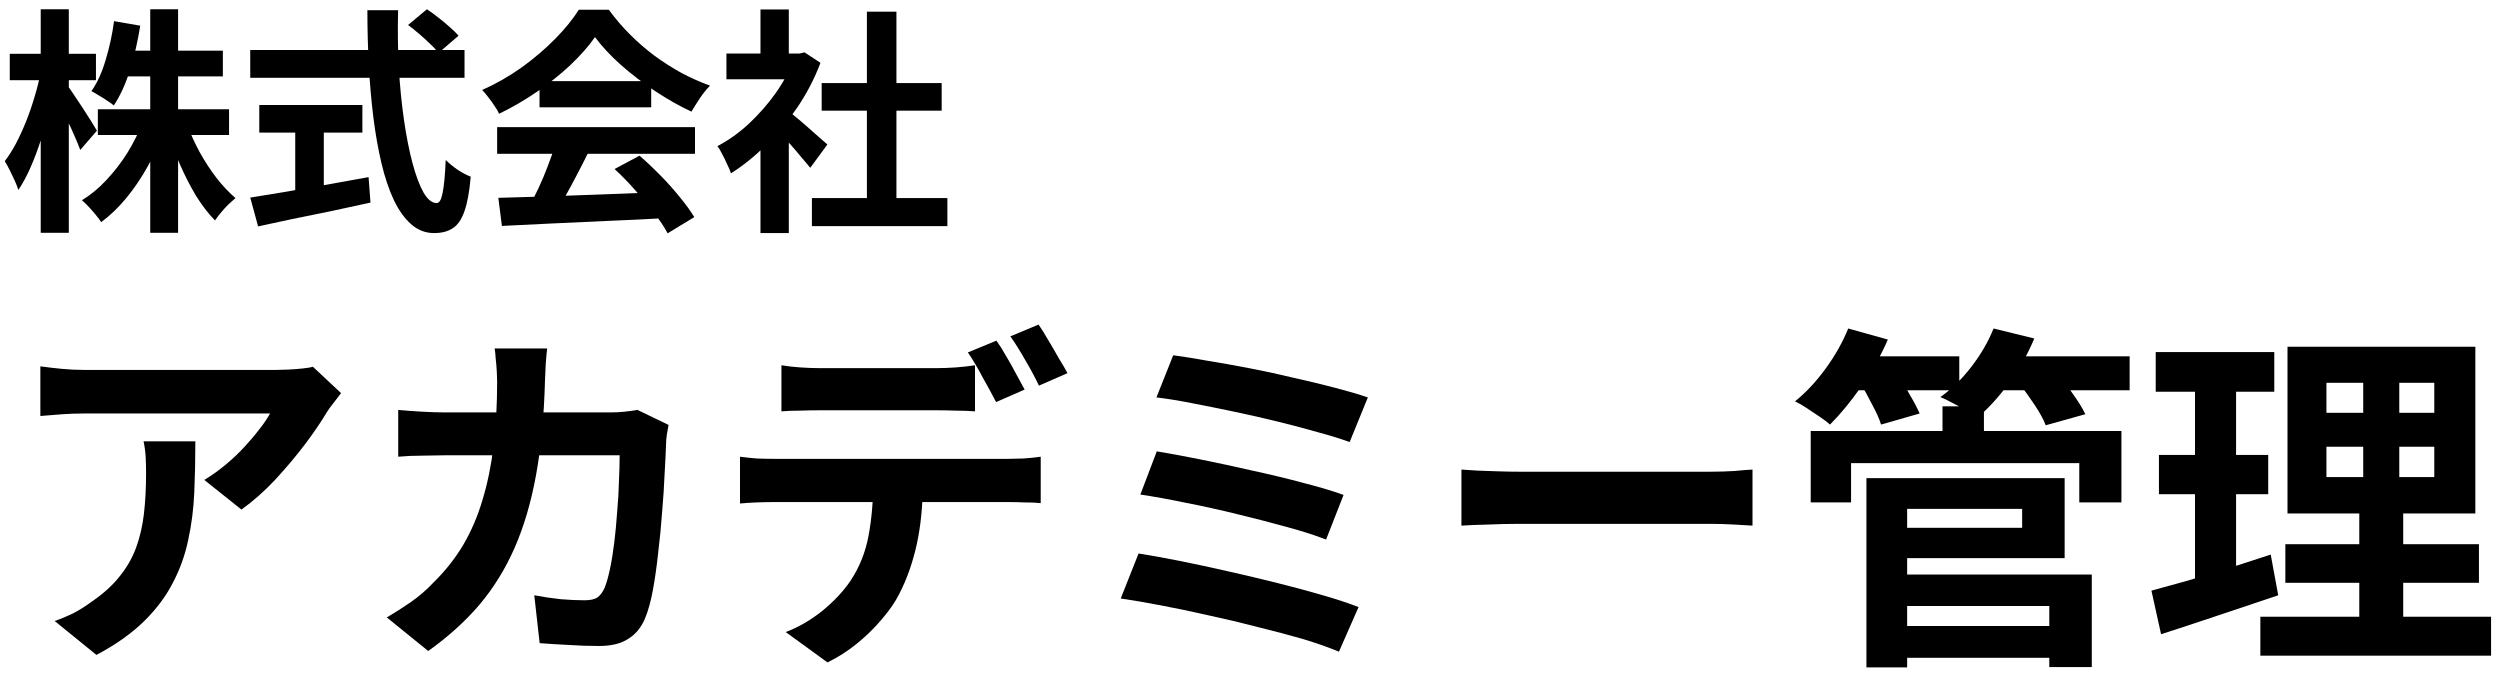
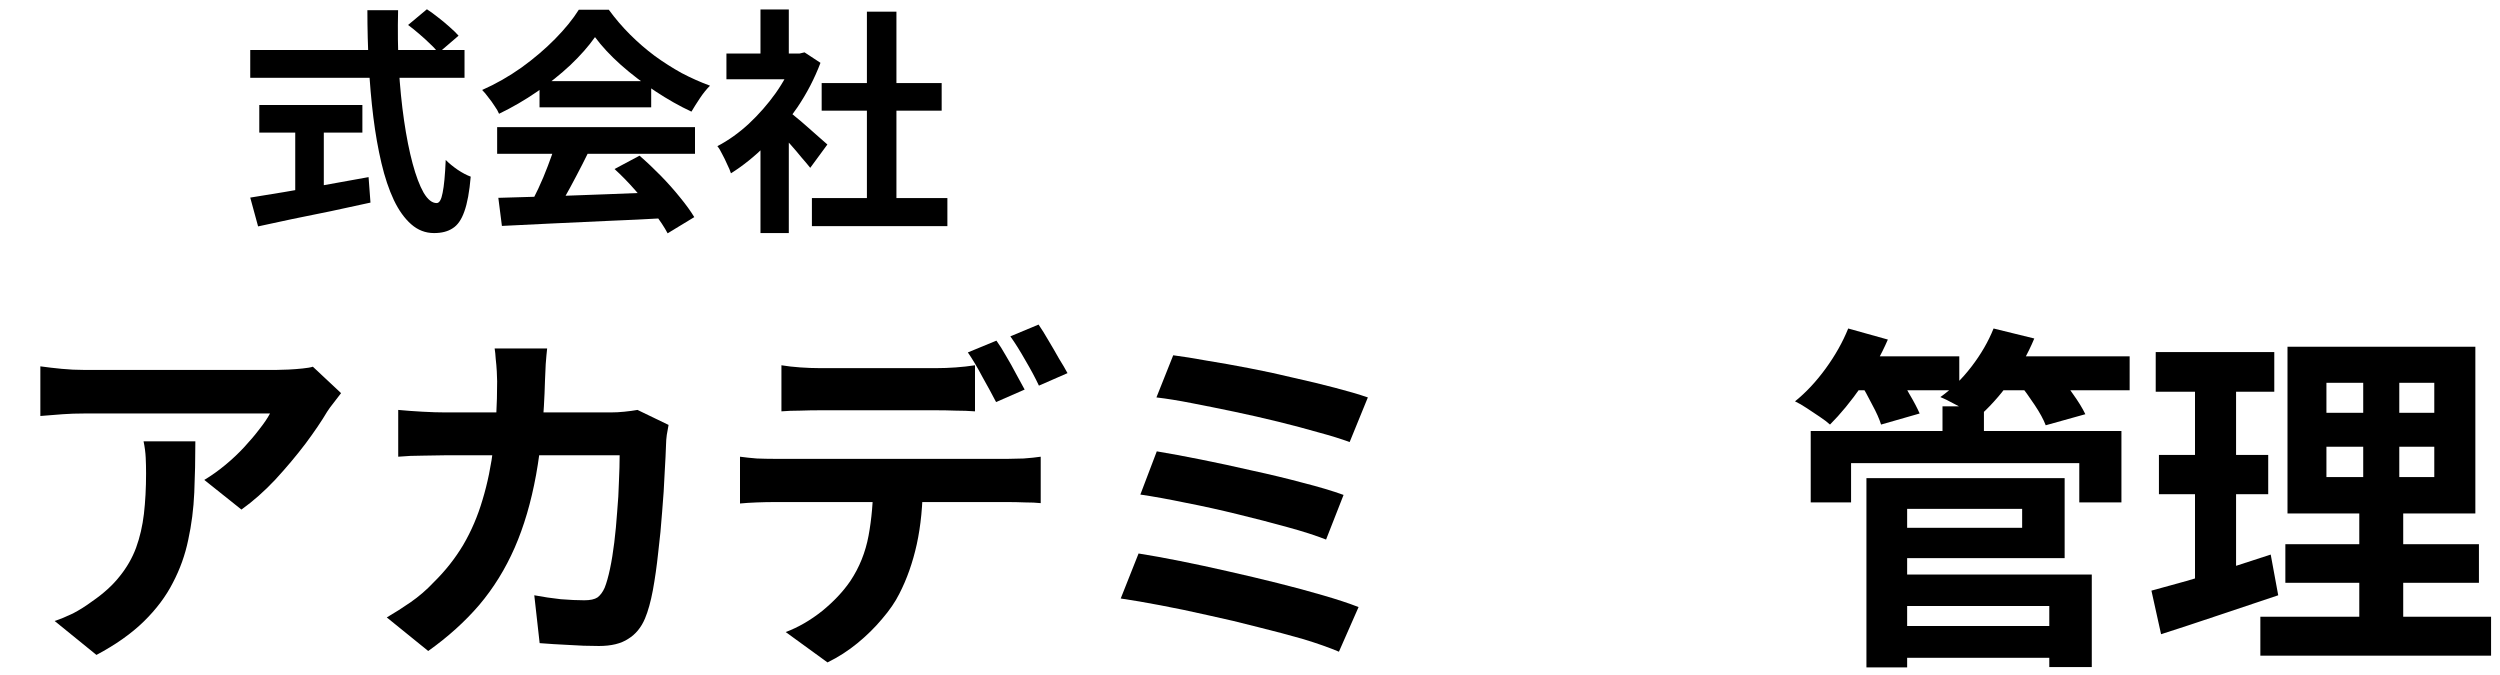
<svg xmlns="http://www.w3.org/2000/svg" width="189" height="51" viewBox="0 0 189 51" fill="none">
  <path d="M175.878 33.771V36.066H184.032V33.771H175.878ZM175.878 28.938V31.206H184.032V28.938H175.878ZM172.935 26.211H187.137V38.82H172.935V26.211ZM172.773 41.142H187.407V44.058H172.773V41.142ZM170.883 46.623H188.325V49.566H170.883V46.623ZM162.972 26.616H171.936V29.613H162.972V26.616ZM163.215 34.392H171.477V37.362H163.215V34.392ZM162.648 44.652C163.44 44.436 164.322 44.193 165.294 43.923C166.284 43.635 167.328 43.32 168.426 42.978C169.524 42.618 170.604 42.267 171.666 41.925L172.233 45.003C170.721 45.507 169.191 46.02 167.643 46.542C166.095 47.064 164.673 47.532 163.377 47.946L162.648 44.652ZM165.942 27.804H169.047V44.382L165.942 44.895V27.804ZM178.659 27.372H181.386V37.524H181.683V48H178.362V37.524H178.659V27.372Z" fill="black" />
  <path d="M142.992 47.325H156.141V49.728H142.992V47.325ZM146.853 30.72H149.985V33.987H146.853V30.72ZM136.89 32.583H160.38V37.983H157.194V35.013H139.941V37.983H136.89V32.583ZM142.884 36.147H156.087V42.195H142.884V39.9H152.874V38.469H142.884V36.147ZM143.019 43.437H158.139V50.43H154.926V45.813H143.019V43.437ZM141.102 36.147H144.18V50.457H141.102V36.147ZM139.59 26.94H148.122V29.505H139.59V26.94ZM150.525 26.94H161.001V29.505H150.525V26.94ZM139.725 24.834L142.722 25.671C142.2 26.877 141.534 28.056 140.724 29.208C139.932 30.342 139.14 31.305 138.348 32.097C138.15 31.917 137.889 31.719 137.565 31.503C137.241 31.287 136.917 31.071 136.593 30.855C136.269 30.639 135.972 30.468 135.702 30.342C136.53 29.676 137.304 28.848 138.024 27.858C138.744 26.868 139.311 25.86 139.725 24.834ZM150.714 24.834L153.792 25.59C153.306 26.76 152.676 27.876 151.902 28.938C151.128 29.982 150.336 30.855 149.526 31.557C149.292 31.395 149.004 31.224 148.662 31.044C148.338 30.846 147.996 30.657 147.636 30.477C147.276 30.279 146.961 30.126 146.691 30.018C147.555 29.406 148.338 28.641 149.04 27.723C149.76 26.787 150.318 25.824 150.714 24.834ZM140.616 28.938L143.37 28.182C143.694 28.65 144.018 29.181 144.342 29.775C144.684 30.351 144.945 30.846 145.125 31.26L142.209 32.097C142.083 31.683 141.858 31.179 141.534 30.585C141.228 29.973 140.922 29.424 140.616 28.938ZM152.658 28.992L155.52 28.236C155.916 28.686 156.312 29.199 156.708 29.775C157.122 30.351 157.437 30.864 157.653 31.314L154.656 32.151C154.494 31.719 154.215 31.206 153.819 30.612C153.423 30.018 153.036 29.478 152.658 28.992Z" fill="black" />
-   <path d="M110.484 35.499C110.808 35.517 111.222 35.544 111.726 35.58C112.23 35.598 112.752 35.616 113.292 35.634C113.85 35.652 114.363 35.661 114.831 35.661C115.281 35.661 115.839 35.661 116.505 35.661C117.171 35.661 117.891 35.661 118.665 35.661C119.457 35.661 120.267 35.661 121.095 35.661C121.941 35.661 122.778 35.661 123.606 35.661C124.434 35.661 125.217 35.661 125.955 35.661C126.693 35.661 127.35 35.661 127.926 35.661C128.52 35.661 128.988 35.661 129.33 35.661C129.96 35.661 130.554 35.643 131.112 35.607C131.67 35.553 132.129 35.517 132.489 35.499V39.738C132.183 39.72 131.724 39.693 131.112 39.657C130.5 39.621 129.906 39.603 129.33 39.603C128.988 39.603 128.52 39.603 127.926 39.603C127.332 39.603 126.666 39.603 125.928 39.603C125.19 39.603 124.407 39.603 123.579 39.603C122.769 39.603 121.941 39.603 121.095 39.603C120.249 39.603 119.43 39.603 118.638 39.603C117.864 39.603 117.144 39.603 116.478 39.603C115.83 39.603 115.281 39.603 114.831 39.603C114.057 39.603 113.265 39.621 112.455 39.657C111.645 39.675 110.988 39.702 110.484 39.738V35.499Z" fill="black" />
  <path d="M88.695 26.859C89.397 26.949 90.243 27.084 91.233 27.264C92.241 27.426 93.303 27.615 94.419 27.831C95.553 28.047 96.678 28.29 97.794 28.56C98.928 28.812 99.972 29.064 100.926 29.316C101.898 29.568 102.726 29.811 103.41 30.045L102.033 33.42C101.403 33.186 100.62 32.943 99.684 32.691C98.748 32.421 97.731 32.151 96.633 31.881C95.535 31.611 94.428 31.359 93.312 31.125C92.196 30.891 91.125 30.675 90.099 30.477C89.091 30.279 88.2 30.135 87.426 30.045L88.695 26.859ZM87.453 34.122C88.425 34.284 89.541 34.491 90.801 34.743C92.061 34.995 93.357 35.274 94.689 35.58C96.021 35.868 97.29 36.174 98.496 36.498C99.702 36.804 100.728 37.11 101.574 37.416L100.251 40.791C99.477 40.485 98.496 40.17 97.308 39.846C96.138 39.522 94.887 39.198 93.555 38.874C92.241 38.55 90.936 38.262 89.64 38.01C88.344 37.74 87.201 37.533 86.211 37.389L87.453 34.122ZM86.076 41.844C86.994 41.988 88.038 42.177 89.208 42.411C90.378 42.645 91.593 42.906 92.853 43.194C94.131 43.482 95.382 43.779 96.606 44.085C97.83 44.391 98.964 44.697 100.008 45.003C101.07 45.309 101.97 45.606 102.708 45.894L101.223 49.269C100.503 48.963 99.612 48.648 98.55 48.324C97.488 48.018 96.336 47.712 95.094 47.406C93.852 47.082 92.601 46.785 91.341 46.515C90.081 46.227 88.875 45.975 87.723 45.759C86.589 45.543 85.59 45.372 84.726 45.246L86.076 41.844Z" fill="black" />
  <path d="M59.076 27.615C59.508 27.687 59.985 27.741 60.507 27.777C61.029 27.813 61.515 27.831 61.965 27.831C62.307 27.831 62.775 27.831 63.369 27.831C63.963 27.831 64.62 27.831 65.34 27.831C66.06 27.831 66.771 27.831 67.473 27.831C68.193 27.831 68.85 27.831 69.444 27.831C70.038 27.831 70.488 27.831 70.794 27.831C71.262 27.831 71.748 27.813 72.252 27.777C72.756 27.741 73.242 27.687 73.71 27.615V31.098C73.242 31.062 72.756 31.044 72.252 31.044C71.748 31.026 71.262 31.017 70.794 31.017C70.488 31.017 70.038 31.017 69.444 31.017C68.85 31.017 68.193 31.017 67.473 31.017C66.771 31.017 66.06 31.017 65.34 31.017C64.638 31.017 63.981 31.017 63.369 31.017C62.775 31.017 62.307 31.017 61.965 31.017C61.497 31.017 61.002 31.026 60.48 31.044C59.958 31.044 59.49 31.062 59.076 31.098V27.615ZM55.944 34.527C56.34 34.581 56.763 34.626 57.213 34.662C57.681 34.68 58.122 34.689 58.536 34.689C58.77 34.689 59.238 34.689 59.94 34.689C60.642 34.689 61.488 34.689 62.478 34.689C63.486 34.689 64.557 34.689 65.691 34.689C66.825 34.689 67.959 34.689 69.093 34.689C70.245 34.689 71.316 34.689 72.306 34.689C73.296 34.689 74.133 34.689 74.817 34.689C75.519 34.689 75.987 34.689 76.221 34.689C76.509 34.689 76.896 34.68 77.382 34.662C77.886 34.626 78.318 34.581 78.678 34.527V38.037C78.354 38.001 77.958 37.983 77.49 37.983C77.022 37.965 76.599 37.956 76.221 37.956C75.987 37.956 75.519 37.956 74.817 37.956C74.133 37.956 73.296 37.956 72.306 37.956C71.316 37.956 70.245 37.956 69.093 37.956C67.959 37.956 66.825 37.956 65.691 37.956C64.557 37.956 63.486 37.956 62.478 37.956C61.488 37.956 60.642 37.956 59.94 37.956C59.238 37.956 58.77 37.956 58.536 37.956C58.14 37.956 57.699 37.965 57.213 37.983C56.745 38.001 56.322 38.028 55.944 38.064V34.527ZM69.768 36.417C69.768 38.163 69.615 39.738 69.309 41.142C69.003 42.528 68.562 43.779 67.986 44.895C67.68 45.507 67.248 46.137 66.69 46.785C66.15 47.433 65.529 48.045 64.827 48.621C64.125 49.197 63.369 49.683 62.559 50.079L59.4 47.784C60.354 47.424 61.272 46.893 62.154 46.191C63.036 45.471 63.747 44.715 64.287 43.923C64.971 42.897 65.43 41.754 65.664 40.494C65.898 39.234 66.015 37.875 66.015 36.417H69.768ZM75.33 25.752C75.564 26.076 75.807 26.463 76.059 26.913C76.329 27.363 76.581 27.813 76.815 28.263C77.067 28.713 77.283 29.109 77.463 29.451L75.303 30.396C75.015 29.838 74.673 29.208 74.277 28.506C73.899 27.786 73.53 27.165 73.17 26.643L75.33 25.752ZM78.516 24.537C78.75 24.879 79.002 25.284 79.272 25.752C79.542 26.202 79.803 26.652 80.055 27.102C80.325 27.534 80.541 27.903 80.703 28.209L78.543 29.154C78.273 28.578 77.931 27.939 77.517 27.237C77.121 26.535 76.743 25.932 76.383 25.428L78.516 24.537Z" fill="black" />
  <path d="M41.364 26.346C41.328 26.652 41.292 27.048 41.256 27.534C41.238 28.02 41.22 28.425 41.202 28.749C41.13 31.431 40.905 33.816 40.527 35.904C40.149 37.974 39.609 39.81 38.907 41.412C38.205 43.014 37.314 44.454 36.234 45.732C35.154 46.992 33.867 48.153 32.373 49.215L29.241 46.677C29.799 46.353 30.393 45.975 31.023 45.543C31.671 45.093 32.256 44.589 32.778 44.031C33.66 43.167 34.407 42.222 35.019 41.196C35.631 40.152 36.117 39.018 36.477 37.794C36.855 36.552 37.134 35.193 37.314 33.717C37.494 32.241 37.584 30.612 37.584 28.83C37.584 28.632 37.575 28.38 37.557 28.074C37.539 27.75 37.512 27.435 37.476 27.129C37.458 26.823 37.431 26.562 37.395 26.346H41.364ZM50.544 32.124C50.508 32.34 50.463 32.592 50.409 32.88C50.373 33.168 50.355 33.393 50.355 33.555C50.337 34.131 50.301 34.869 50.247 35.769C50.211 36.669 50.148 37.641 50.058 38.685C49.986 39.711 49.887 40.737 49.761 41.763C49.653 42.789 49.518 43.743 49.356 44.625C49.194 45.489 48.996 46.2 48.762 46.758C48.474 47.442 48.051 47.955 47.493 48.297C46.953 48.657 46.215 48.837 45.279 48.837C44.505 48.837 43.731 48.81 42.957 48.756C42.183 48.72 41.463 48.675 40.797 48.621L40.392 45.003C41.058 45.129 41.724 45.228 42.39 45.3C43.056 45.354 43.65 45.381 44.172 45.381C44.622 45.381 44.955 45.309 45.171 45.165C45.387 45.003 45.567 44.76 45.711 44.436C45.855 44.076 45.99 43.599 46.116 43.005C46.242 42.411 46.35 41.745 46.44 41.007C46.53 40.269 46.602 39.504 46.656 38.712C46.728 37.92 46.773 37.155 46.791 36.417C46.827 35.661 46.845 34.995 46.845 34.419H33.669C33.219 34.419 32.661 34.428 31.995 34.446C31.329 34.446 30.699 34.473 30.105 34.527V30.99C30.681 31.044 31.293 31.089 31.941 31.125C32.589 31.161 33.165 31.179 33.669 31.179H46.17C46.512 31.179 46.854 31.161 47.196 31.125C47.556 31.089 47.889 31.044 48.195 30.99L50.544 32.124Z" fill="black" />
  <path d="M25.785 29.721C25.641 29.901 25.461 30.135 25.245 30.423C25.029 30.693 24.858 30.927 24.732 31.125C24.318 31.827 23.769 32.637 23.085 33.555C22.401 34.455 21.645 35.355 20.817 36.255C19.989 37.137 19.134 37.893 18.252 38.523L15.444 36.282C15.984 35.958 16.515 35.58 17.037 35.148C17.559 34.716 18.036 34.266 18.468 33.798C18.918 33.312 19.305 32.853 19.629 32.421C19.971 31.989 20.232 31.602 20.412 31.26C20.178 31.26 19.782 31.26 19.224 31.26C18.666 31.26 18 31.26 17.226 31.26C16.452 31.26 15.615 31.26 14.715 31.26C13.833 31.26 12.951 31.26 12.069 31.26C11.187 31.26 10.35 31.26 9.558 31.26C8.784 31.26 8.109 31.26 7.533 31.26C6.975 31.26 6.579 31.26 6.345 31.26C5.787 31.26 5.256 31.278 4.752 31.314C4.248 31.35 3.681 31.395 3.051 31.449V27.696C3.573 27.768 4.113 27.831 4.671 27.885C5.229 27.939 5.787 27.966 6.345 27.966C6.579 27.966 6.993 27.966 7.587 27.966C8.181 27.966 8.883 27.966 9.693 27.966C10.521 27.966 11.394 27.966 12.312 27.966C13.248 27.966 14.175 27.966 15.093 27.966C16.029 27.966 16.893 27.966 17.685 27.966C18.495 27.966 19.179 27.966 19.737 27.966C20.313 27.966 20.7 27.966 20.898 27.966C21.15 27.966 21.456 27.957 21.816 27.939C22.176 27.921 22.527 27.894 22.869 27.858C23.229 27.822 23.49 27.777 23.652 27.723L25.785 29.721ZM14.769 33.366C14.769 34.698 14.742 35.985 14.688 37.227C14.634 38.469 14.481 39.666 14.229 40.818C13.995 41.952 13.608 43.032 13.068 44.058C12.546 45.084 11.817 46.056 10.881 46.974C9.945 47.892 8.748 48.738 7.29 49.512L4.131 46.947C4.563 46.803 5.022 46.614 5.508 46.38C5.994 46.128 6.48 45.822 6.966 45.462C7.83 44.868 8.523 44.238 9.045 43.572C9.585 42.906 9.999 42.186 10.287 41.412C10.575 40.62 10.773 39.765 10.881 38.847C10.989 37.911 11.043 36.894 11.043 35.796C11.043 35.382 11.034 34.986 11.016 34.608C10.998 34.212 10.944 33.798 10.854 33.366H14.769Z" fill="black" />
  <path d="M61.38 14.974H71.622V17.098H61.38V14.974ZM62.118 6.28H71.19V8.368H62.118V6.28ZM65.538 0.88H67.77V16H65.538V0.88ZM54.918 4.048H60.804V5.992H54.918V4.048ZM57.492 10.186L59.634 7.63V17.62H57.492V10.186ZM57.492 0.718H59.634V4.948H57.492V0.718ZM59.4 8.242C59.568 8.35 59.796 8.53 60.084 8.782C60.384 9.022 60.702 9.292 61.038 9.592C61.374 9.88 61.68 10.15 61.956 10.402C62.232 10.642 62.43 10.816 62.55 10.924L61.254 12.688C61.074 12.46 60.852 12.196 60.588 11.896C60.336 11.584 60.066 11.266 59.778 10.942C59.49 10.618 59.208 10.312 58.932 10.024C58.656 9.736 58.422 9.496 58.23 9.304L59.4 8.242ZM60.03 4.048H60.444L60.822 3.958L62.028 4.75C61.584 5.926 61.002 7.048 60.282 8.116C59.562 9.172 58.77 10.126 57.906 10.978C57.042 11.83 56.16 12.538 55.26 13.102C55.2 12.91 55.104 12.682 54.972 12.418C54.852 12.142 54.726 11.884 54.594 11.644C54.474 11.392 54.354 11.194 54.234 11.05C55.062 10.618 55.854 10.054 56.61 9.358C57.366 8.65 58.044 7.876 58.644 7.036C59.244 6.184 59.706 5.314 60.03 4.426V4.048Z" fill="black" />
  <path d="M37.674 14.956C38.742 14.92 39.978 14.884 41.382 14.848C42.798 14.8 44.28 14.746 45.828 14.686C47.388 14.626 48.924 14.566 50.436 14.506L50.364 16.486C48.9 16.57 47.412 16.642 45.9 16.702C44.4 16.774 42.972 16.84 41.616 16.9C40.26 16.972 39.036 17.032 37.944 17.08L37.674 14.956ZM37.584 9.61H52.542V11.626H37.584V9.61ZM40.788 6.136H49.23V8.116H40.788V6.136ZM41.976 10.924L44.442 11.59C44.166 12.154 43.872 12.73 43.56 13.318C43.26 13.894 42.96 14.446 42.66 14.974C42.372 15.502 42.096 15.97 41.832 16.378L39.942 15.748C40.182 15.304 40.434 14.806 40.698 14.254C40.962 13.69 41.202 13.12 41.418 12.544C41.646 11.956 41.832 11.416 41.976 10.924ZM46.458 12.778L48.348 11.77C48.888 12.238 49.422 12.742 49.95 13.282C50.478 13.822 50.964 14.368 51.408 14.92C51.852 15.46 52.212 15.958 52.488 16.414L50.472 17.638C50.232 17.182 49.89 16.666 49.446 16.09C49.014 15.526 48.534 14.95 48.006 14.362C47.49 13.774 46.974 13.246 46.458 12.778ZM44.982 2.806C44.502 3.49 43.884 4.192 43.128 4.912C42.372 5.62 41.532 6.292 40.608 6.928C39.684 7.564 38.724 8.122 37.728 8.602C37.656 8.422 37.542 8.224 37.386 8.008C37.242 7.78 37.086 7.564 36.918 7.36C36.762 7.144 36.606 6.958 36.45 6.802C37.482 6.346 38.472 5.782 39.42 5.11C40.368 4.426 41.214 3.706 41.958 2.95C42.714 2.182 43.314 1.444 43.758 0.736H46.026C46.506 1.396 47.04 2.02 47.628 2.608C48.216 3.196 48.84 3.736 49.5 4.228C50.16 4.708 50.838 5.14 51.534 5.524C52.242 5.896 52.956 6.214 53.676 6.478C53.412 6.742 53.16 7.054 52.92 7.414C52.68 7.774 52.464 8.116 52.272 8.44C51.372 8.02 50.46 7.504 49.536 6.892C48.612 6.28 47.748 5.62 46.944 4.912C46.152 4.204 45.498 3.502 44.982 2.806Z" fill="black" />
  <path d="M30.852 1.888L32.274 0.7C32.55 0.88 32.838 1.09 33.138 1.33C33.45 1.57 33.738 1.81 34.002 2.05C34.278 2.29 34.5 2.506 34.668 2.698L33.138 4.012C32.994 3.796 32.79 3.568 32.526 3.328C32.274 3.076 31.998 2.824 31.698 2.572C31.41 2.32 31.128 2.092 30.852 1.888ZM18.918 3.778H35.118V5.884H18.918V3.778ZM19.602 7.936H27.396V10.024H19.602V7.936ZM22.32 9.124H24.48V15.226H22.32V9.124ZM18.918 14.938C19.638 14.818 20.484 14.68 21.456 14.524C22.44 14.356 23.478 14.176 24.57 13.984C25.674 13.792 26.772 13.594 27.864 13.39L28.008 15.316C27.024 15.532 26.028 15.748 25.02 15.964C24.012 16.168 23.04 16.366 22.104 16.558C21.168 16.762 20.304 16.948 19.512 17.116L18.918 14.938ZM27.774 0.772H30.096C30.06 2.26 30.078 3.712 30.15 5.128C30.234 6.544 30.366 7.87 30.546 9.106C30.726 10.342 30.942 11.428 31.194 12.364C31.446 13.3 31.722 14.032 32.022 14.56C32.334 15.088 32.664 15.352 33.012 15.352C33.216 15.352 33.366 15.094 33.462 14.578C33.57 14.062 33.648 13.234 33.696 12.094C33.948 12.346 34.248 12.592 34.596 12.832C34.956 13.072 35.286 13.246 35.586 13.354C35.49 14.494 35.328 15.376 35.1 16C34.884 16.612 34.59 17.032 34.218 17.26C33.858 17.5 33.39 17.62 32.814 17.62C32.166 17.62 31.59 17.398 31.086 16.954C30.582 16.51 30.144 15.898 29.772 15.118C29.4 14.326 29.088 13.396 28.836 12.328C28.584 11.26 28.38 10.102 28.224 8.854C28.068 7.594 27.954 6.28 27.882 4.912C27.81 3.544 27.774 2.164 27.774 0.772Z" fill="black" />
-   <path d="M7.398 8.26H17.316V10.204H7.398V8.26ZM9.252 3.832H16.848V5.776H9.252V3.832ZM11.358 0.7H13.464V17.602H11.358V0.7ZM10.764 9.268L12.438 9.772C12.102 10.72 11.688 11.638 11.196 12.526C10.716 13.402 10.176 14.206 9.576 14.938C8.976 15.67 8.334 16.288 7.65 16.792C7.542 16.624 7.398 16.432 7.218 16.216C7.05 16.012 6.876 15.814 6.696 15.622C6.516 15.43 6.348 15.268 6.192 15.136C6.852 14.74 7.47 14.23 8.046 13.606C8.634 12.982 9.162 12.298 9.63 11.554C10.098 10.798 10.476 10.036 10.764 9.268ZM14.13 9.358C14.382 10.066 14.7 10.774 15.084 11.482C15.468 12.178 15.894 12.832 16.362 13.444C16.842 14.056 17.322 14.566 17.802 14.974C17.646 15.106 17.466 15.268 17.262 15.46C17.07 15.652 16.884 15.856 16.704 16.072C16.524 16.288 16.374 16.486 16.254 16.666C15.75 16.15 15.27 15.526 14.814 14.794C14.37 14.05 13.962 13.252 13.59 12.4C13.218 11.536 12.9 10.672 12.636 9.808L14.13 9.358ZM8.622 1.6L10.602 1.942C10.422 3.094 10.164 4.21 9.828 5.29C9.492 6.358 9.084 7.252 8.604 7.972C8.484 7.864 8.316 7.744 8.1 7.612C7.896 7.468 7.686 7.336 7.47 7.216C7.266 7.084 7.08 6.976 6.912 6.892C7.356 6.256 7.716 5.464 7.992 4.516C8.28 3.568 8.49 2.596 8.622 1.6ZM0.738 4.066H7.254V6.064H0.738V4.066ZM3.078 0.7H5.202V17.602H3.078V0.7ZM3.06 5.542L4.212 6.01C4.092 6.754 3.936 7.522 3.744 8.314C3.552 9.094 3.33 9.862 3.078 10.618C2.838 11.362 2.574 12.058 2.286 12.706C1.998 13.354 1.698 13.906 1.386 14.362C1.326 14.158 1.236 13.924 1.116 13.66C0.996 13.396 0.87 13.132 0.738 12.868C0.606 12.604 0.48 12.376 0.36 12.184C0.648 11.812 0.93 11.368 1.206 10.852C1.482 10.324 1.74 9.76 1.98 9.16C2.22 8.56 2.43 7.948 2.61 7.324C2.802 6.7 2.952 6.106 3.06 5.542ZM5.094 6.46C5.202 6.592 5.358 6.814 5.562 7.126C5.778 7.438 6.006 7.78 6.246 8.152C6.486 8.524 6.708 8.872 6.912 9.196C7.116 9.52 7.254 9.748 7.326 9.88L6.066 11.338C5.97 11.062 5.838 10.738 5.67 10.366C5.514 9.994 5.34 9.61 5.148 9.214C4.956 8.818 4.77 8.446 4.59 8.098C4.422 7.75 4.272 7.462 4.14 7.234L5.094 6.46Z" fill="black" />
</svg>